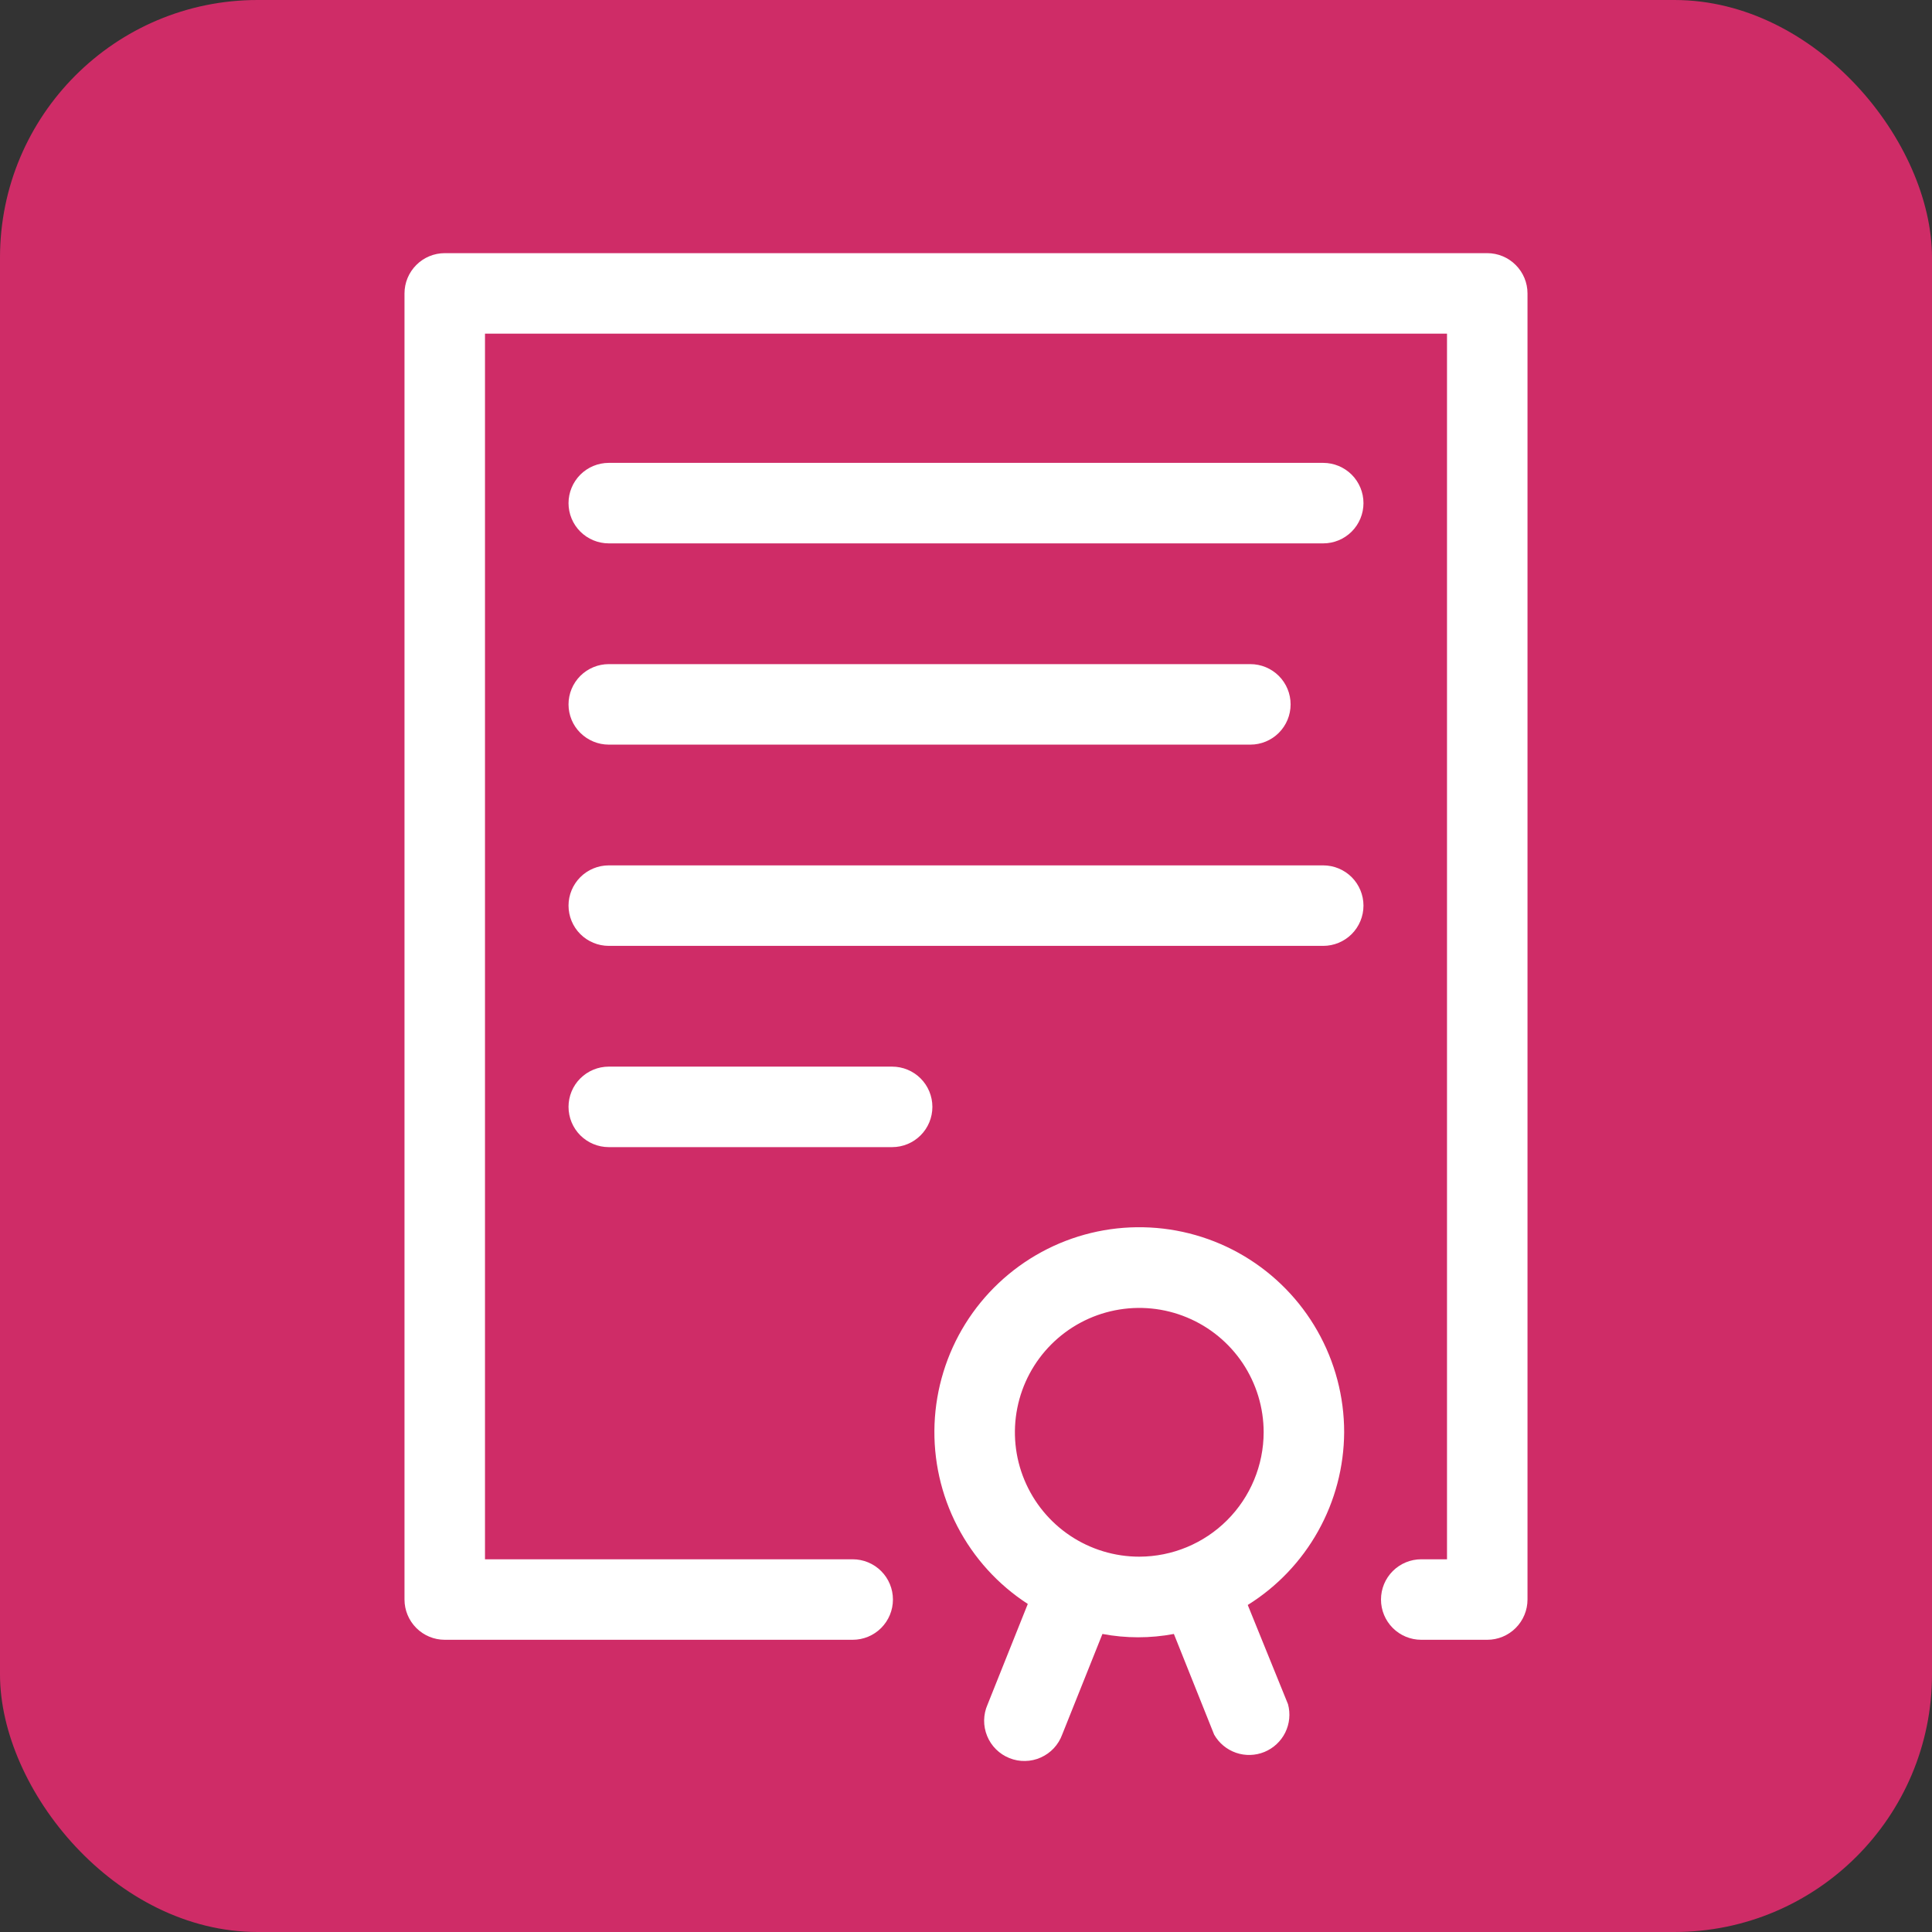
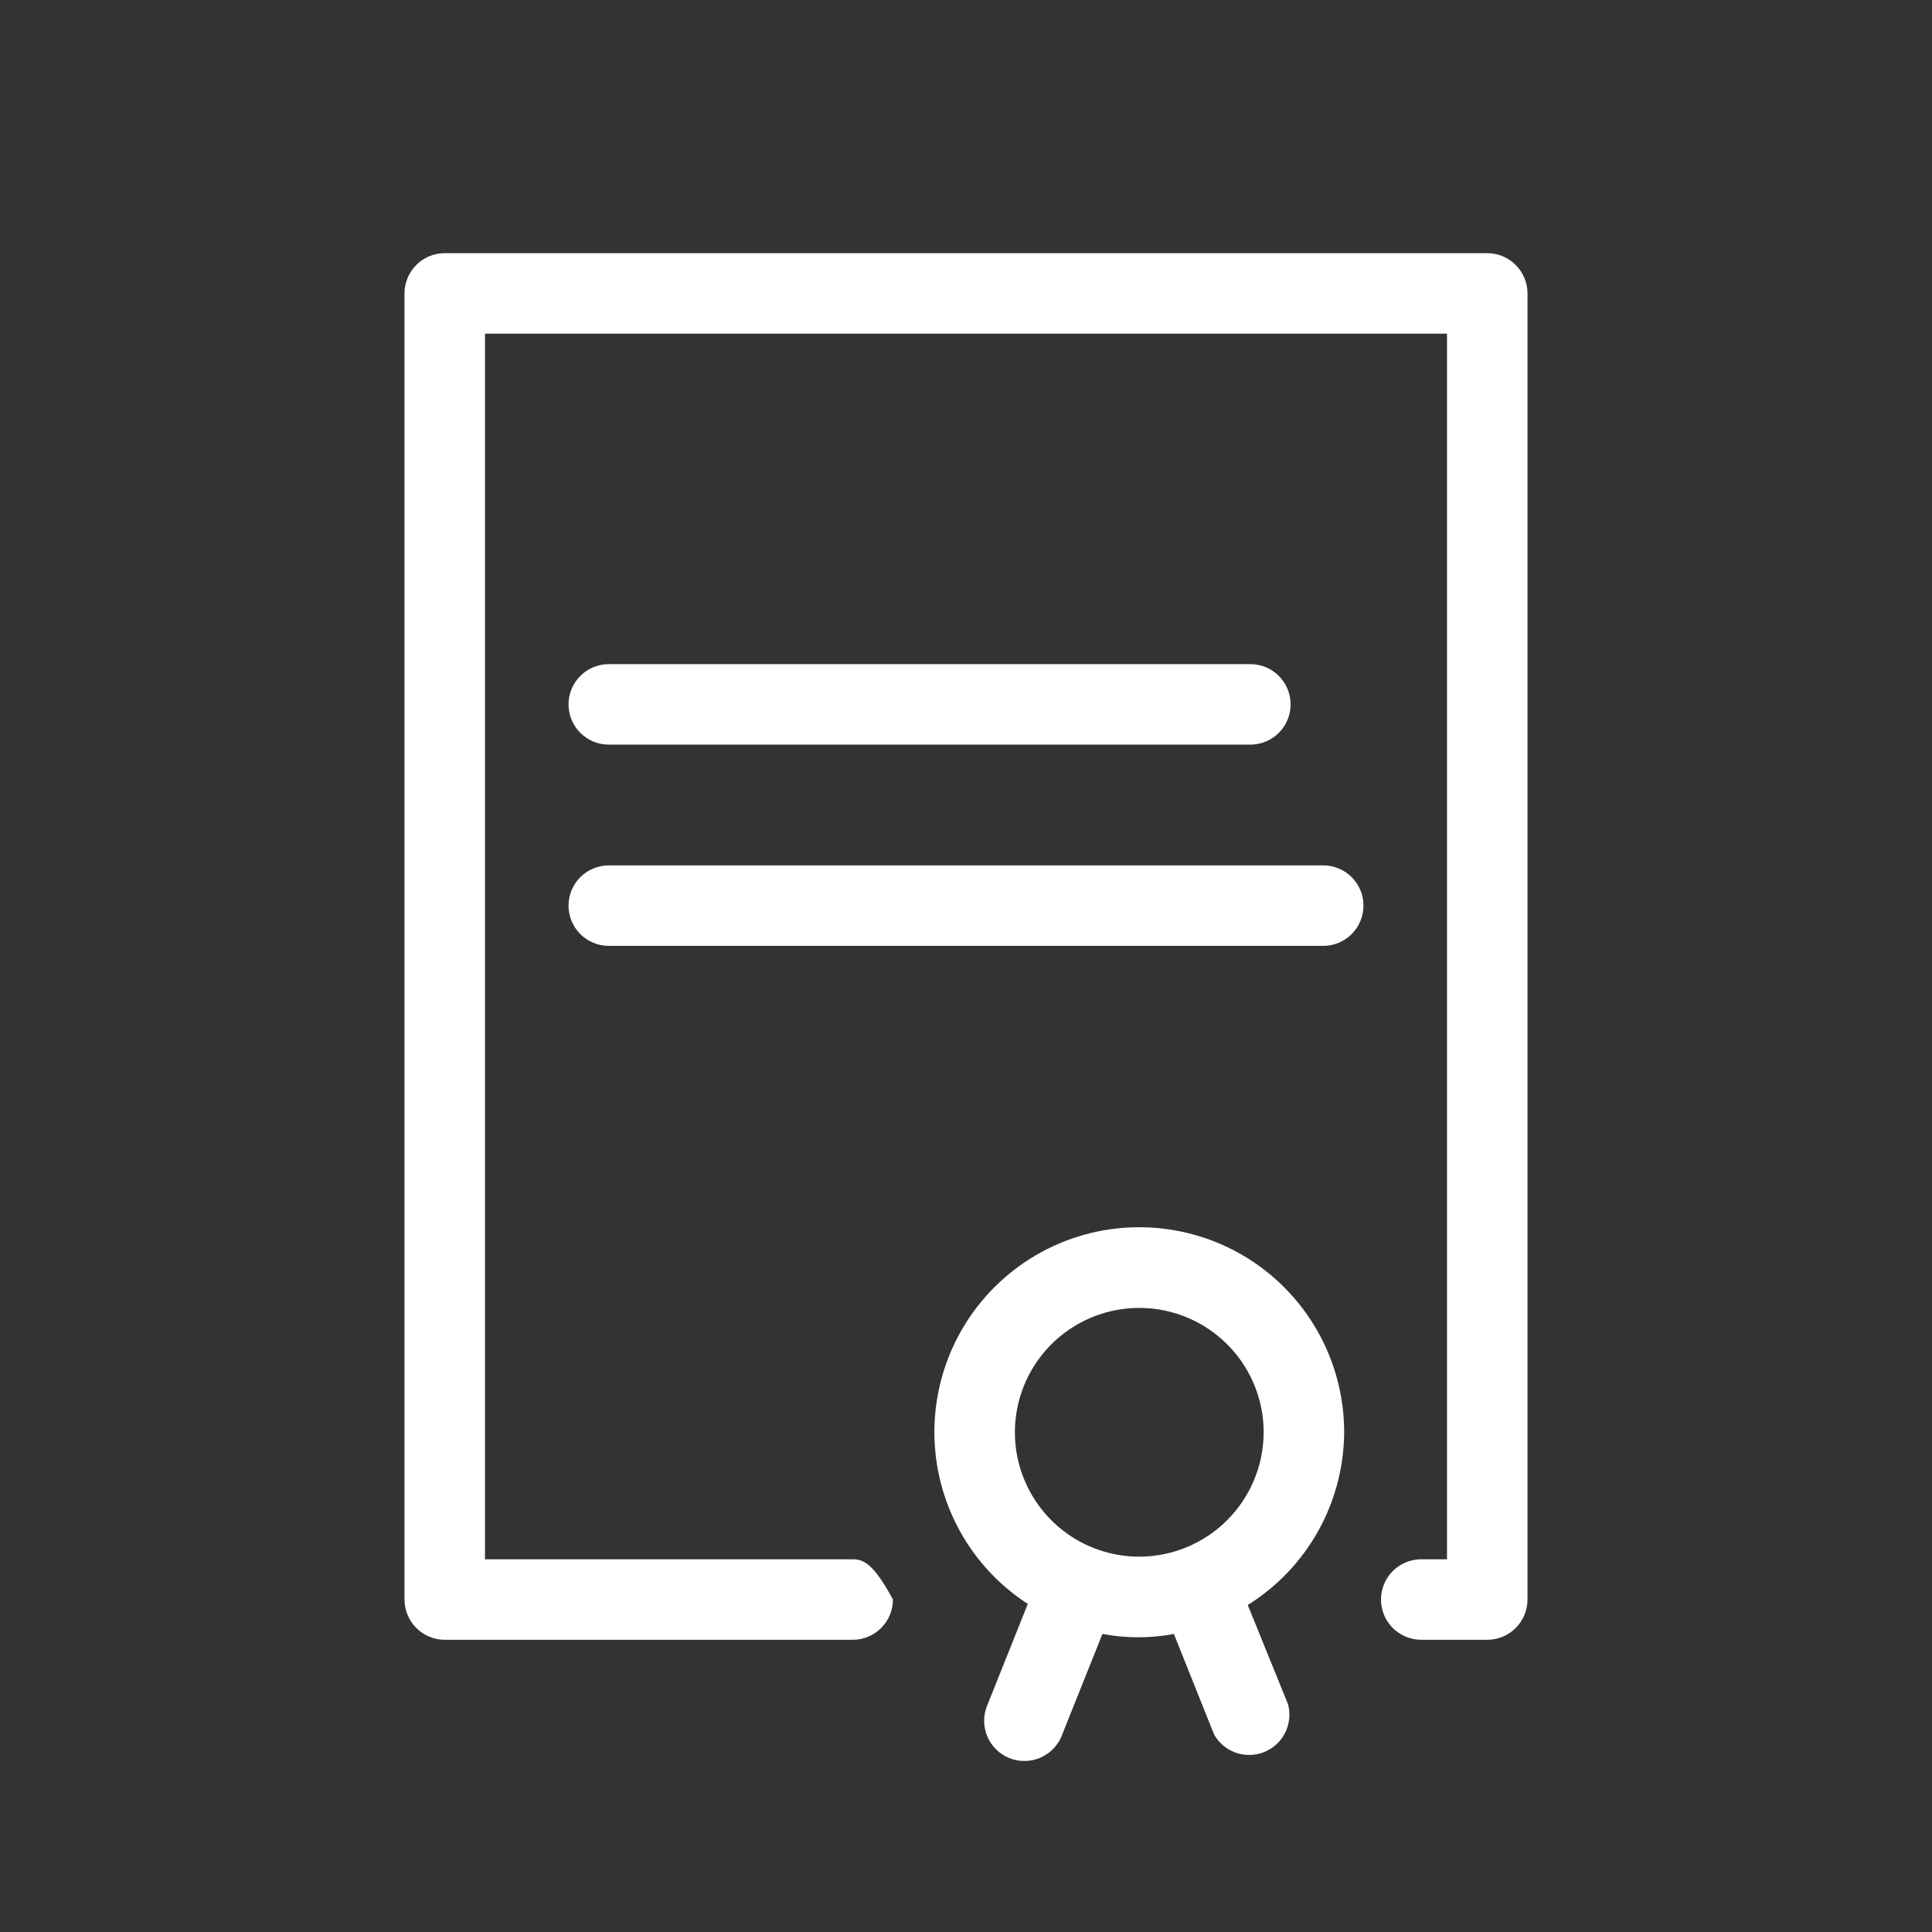
<svg xmlns="http://www.w3.org/2000/svg" width="60" height="60" viewBox="0 0 60 60" fill="none">
  <rect x="0" y="0" width="60" height="60" fill="#333333" stroke="none" />
  <g clip-path="url(#clip0_14336_5055)">
-     <path d="M60 0H0V60H60V0Z" fill="#CF2C67" />
-     <path d="M46.188 7.862H13.812C13.481 7.862 13.163 7.994 12.929 8.229C12.694 8.463 12.562 8.781 12.562 9.112V49.675C12.562 50.006 12.694 50.324 12.929 50.559C13.163 50.793 13.481 50.925 13.812 50.925H26.481C26.813 50.925 27.131 50.793 27.365 50.559C27.6 50.324 27.731 50.006 27.731 49.675C27.731 49.343 27.6 49.026 27.365 48.791C27.131 48.557 26.813 48.425 26.481 48.425H15.062V10.362H44.938V48.425H44.138C43.806 48.425 43.488 48.557 43.254 48.791C43.019 49.026 42.888 49.343 42.888 49.675C42.888 50.006 43.019 50.324 43.254 50.559C43.488 50.793 43.806 50.925 44.138 50.925H46.188C46.519 50.925 46.837 50.793 47.071 50.559C47.306 50.324 47.438 50.006 47.438 49.675V9.112C47.438 8.781 47.306 8.463 47.071 8.229C46.837 7.994 46.519 7.862 46.188 7.862Z" fill="white" />
+     <path d="M46.188 7.862H13.812C13.481 7.862 13.163 7.994 12.929 8.229C12.694 8.463 12.562 8.781 12.562 9.112V49.675C12.562 50.006 12.694 50.324 12.929 50.559C13.163 50.793 13.481 50.925 13.812 50.925H26.481C26.813 50.925 27.131 50.793 27.365 50.559C27.6 50.324 27.731 50.006 27.731 49.675C27.131 48.557 26.813 48.425 26.481 48.425H15.062V10.362H44.938V48.425H44.138C43.806 48.425 43.488 48.557 43.254 48.791C43.019 49.026 42.888 49.343 42.888 49.675C42.888 50.006 43.019 50.324 43.254 50.559C43.488 50.793 43.806 50.925 44.138 50.925H46.188C46.519 50.925 46.837 50.793 47.071 50.559C47.306 50.324 47.438 50.006 47.438 49.675V9.112C47.438 8.781 47.306 8.463 47.071 8.229C46.837 7.994 46.519 7.862 46.188 7.862Z" fill="white" />
    <path d="M41.744 44.481C41.745 43.378 41.459 42.294 40.914 41.334C40.37 40.375 39.585 39.574 38.638 39.009C37.69 38.444 36.612 38.136 35.509 38.114C34.406 38.091 33.316 38.356 32.347 38.882C31.377 39.409 30.561 40.178 29.978 41.114C29.396 42.051 29.067 43.123 29.023 44.226C28.98 45.328 29.224 46.423 29.732 47.402C30.24 48.382 30.993 49.212 31.919 49.812L30.669 52.938C30.601 53.091 30.566 53.256 30.563 53.424C30.561 53.591 30.593 53.757 30.656 53.912C30.719 54.067 30.813 54.208 30.932 54.326C31.051 54.444 31.192 54.537 31.347 54.599C31.503 54.662 31.669 54.693 31.837 54.689C32.004 54.686 32.169 54.65 32.322 54.581C32.475 54.513 32.613 54.415 32.727 54.293C32.841 54.17 32.93 54.026 32.987 53.869L34.237 50.744C34.971 50.882 35.723 50.882 36.456 50.744L37.706 53.869C37.856 54.134 38.098 54.334 38.386 54.434C38.673 54.533 38.987 54.524 39.269 54.408C39.55 54.292 39.78 54.078 39.915 53.805C40.049 53.532 40.08 53.219 40 52.925L38.75 49.844C39.661 49.276 40.414 48.486 40.937 47.548C41.461 46.61 41.738 45.555 41.744 44.481ZM35.381 48.344C34.617 48.344 33.87 48.117 33.235 47.693C32.6 47.268 32.105 46.665 31.813 45.959C31.52 45.254 31.444 44.477 31.593 43.728C31.742 42.978 32.11 42.29 32.65 41.75C33.19 41.21 33.878 40.842 34.627 40.693C35.377 40.544 36.153 40.62 36.859 40.913C37.565 41.205 38.168 41.7 38.593 42.335C39.017 42.971 39.244 43.717 39.244 44.481C39.242 45.505 38.834 46.487 38.11 47.211C37.386 47.935 36.405 48.342 35.381 48.344Z" fill="white" />
-     <path d="M41.094 14.375H18.906C18.575 14.375 18.257 14.507 18.022 14.741C17.788 14.976 17.656 15.293 17.656 15.625C17.656 15.957 17.788 16.274 18.022 16.509C18.257 16.743 18.575 16.875 18.906 16.875H41.094C41.425 16.875 41.743 16.743 41.978 16.509C42.212 16.274 42.344 15.957 42.344 15.625C42.344 15.293 42.212 14.976 41.978 14.741C41.743 14.507 41.425 14.375 41.094 14.375Z" fill="white" />
    <path d="M18.906 23.125H38.831C39.163 23.125 39.481 22.993 39.715 22.759C39.95 22.524 40.081 22.206 40.081 21.875C40.081 21.544 39.95 21.226 39.715 20.991C39.481 20.757 39.163 20.625 38.831 20.625H18.906C18.575 20.625 18.257 20.757 18.022 20.991C17.788 21.226 17.656 21.544 17.656 21.875C17.656 22.206 17.788 22.524 18.022 22.759C18.257 22.993 18.575 23.125 18.906 23.125Z" fill="white" />
    <path d="M41.094 26.875H18.906C18.575 26.875 18.257 27.007 18.022 27.241C17.788 27.476 17.656 27.794 17.656 28.125C17.656 28.456 17.788 28.774 18.022 29.009C18.257 29.243 18.575 29.375 18.906 29.375H41.094C41.425 29.375 41.743 29.243 41.978 29.009C42.212 28.774 42.344 28.456 42.344 28.125C42.344 27.794 42.212 27.476 41.978 27.241C41.743 27.007 41.425 26.875 41.094 26.875Z" fill="white" />
-     <path d="M27.706 33.125H18.906C18.575 33.125 18.257 33.257 18.022 33.491C17.788 33.725 17.656 34.044 17.656 34.375C17.656 34.706 17.788 35.025 18.022 35.259C18.257 35.493 18.575 35.625 18.906 35.625H27.706C28.038 35.625 28.356 35.493 28.59 35.259C28.825 35.025 28.956 34.706 28.956 34.375C28.956 34.044 28.825 33.725 28.59 33.491C28.356 33.257 28.038 33.125 27.706 33.125Z" fill="white" />
  </g>
  <defs>
    <clipPath id="clip0_14336_5055">
      <rect width="60" height="60" rx="8" fill="white" />
    </clipPath>
  </defs>
</svg>